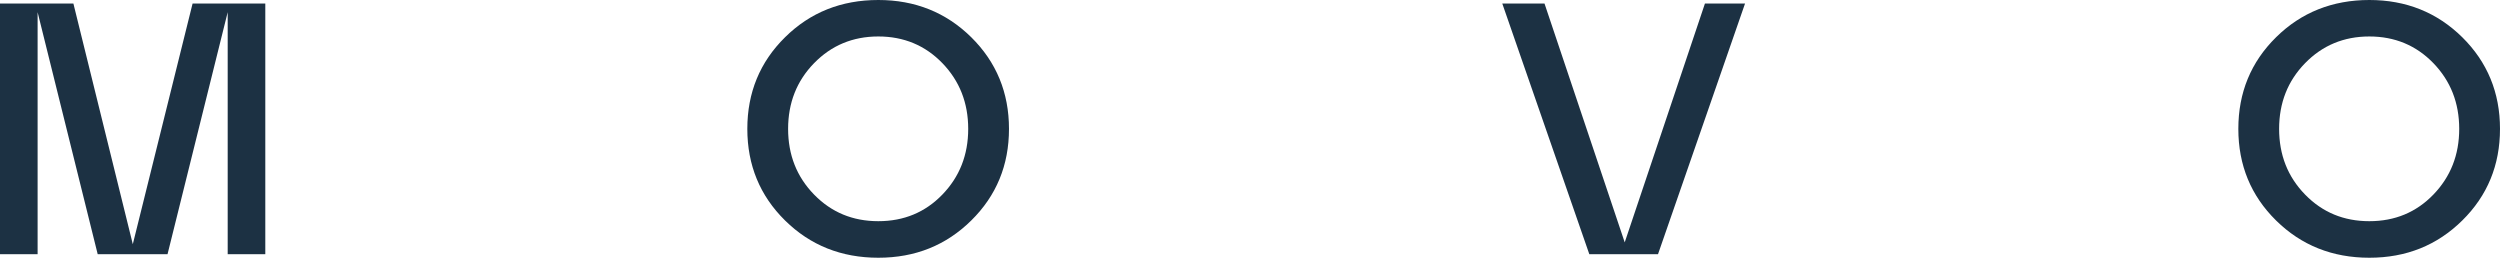
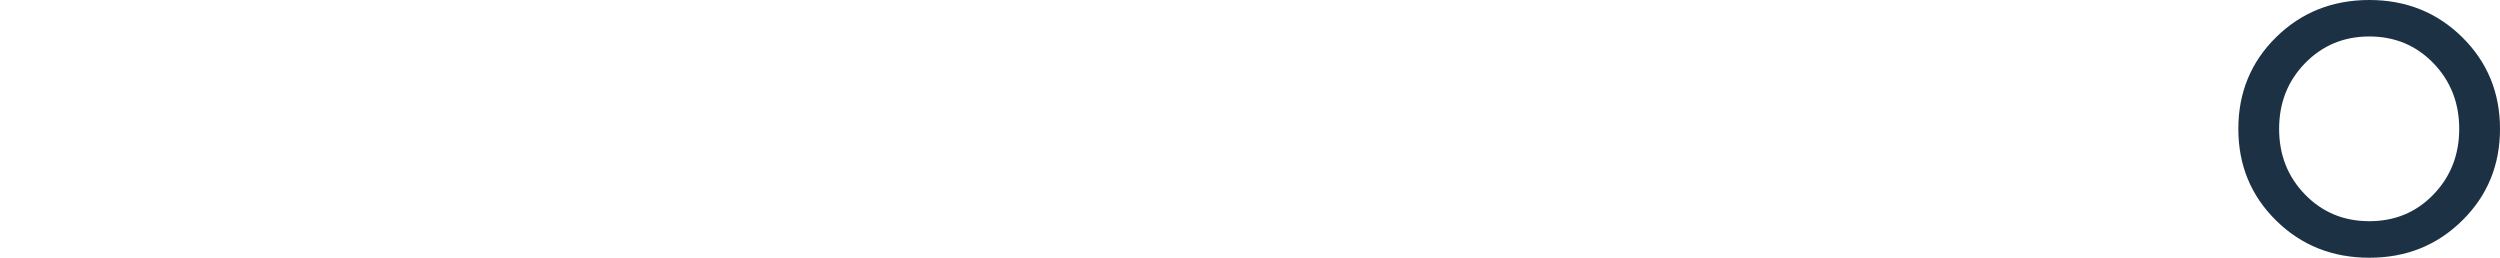
<svg xmlns="http://www.w3.org/2000/svg" viewBox="0 0 330.38 34.06" data-name="Layer 2" id="Layer_2">
  <defs>
    <style>
      .cls-1 {
        fill: #1c3143;
        stroke-width: 0px;
      }
    </style>
  </defs>
  <g data-name="Layer 1" id="Layer_1-2">
    <g>
-       <polygon points="17.55 32.27 9.7 .47 0 .47 0 33.59 4.97 33.59 4.97 1.61 12.91 33.59 22.14 33.59 30.09 1.61 30.09 33.59 35.06 33.59 35.06 .47 25.45 .47 17.55 32.27" class="cls-1" />
-       <path d="m116.07,0c-4.89,0-9,1.64-12.32,4.92-3.33,3.28-4.99,7.32-4.99,12.11s1.66,8.83,4.99,12.11c3.33,3.28,7.44,4.92,12.32,4.92s8.95-1.64,12.28-4.92c3.33-3.28,4.99-7.32,4.99-12.11s-1.67-8.83-4.99-12.11c-3.33-3.28-7.42-4.92-12.28-4.92Zm8.47,25.71c-2.27,2.35-5.09,3.52-8.47,3.52s-6.2-1.17-8.49-3.52c-2.29-2.35-3.43-5.24-3.43-8.68s1.14-6.33,3.43-8.68c2.29-2.35,5.12-3.53,8.49-3.53s6.2,1.18,8.47,3.53c2.27,2.35,3.41,5.24,3.41,8.68s-1.14,6.33-3.41,8.68Z" class="cls-1" />
-       <polygon points="214.71 32.03 204.11 .47 198.53 .47 210.03 33.59 219.11 33.59 230.61 .47 225.31 .47 214.71 32.03" class="cls-1" />
      <path d="m325.39,4.92c-3.33-3.28-7.42-4.92-12.28-4.92s-9,1.64-12.32,4.92c-3.33,3.28-4.99,7.32-4.99,12.11s1.66,8.83,4.99,12.11c3.33,3.28,7.44,4.92,12.32,4.92s8.95-1.64,12.28-4.92c3.33-3.28,4.99-7.32,4.99-12.11s-1.67-8.83-4.99-12.11Zm-3.81,20.79c-2.27,2.35-5.09,3.52-8.47,3.52s-6.2-1.17-8.49-3.52c-2.29-2.35-3.43-5.24-3.43-8.68s1.14-6.33,3.43-8.68c2.29-2.35,5.12-3.53,8.49-3.53s6.2,1.18,8.47,3.53c2.27,2.35,3.41,5.24,3.41,8.68s-1.14,6.33-3.41,8.68Z" class="cls-1" />
    </g>
  </g>
</svg>